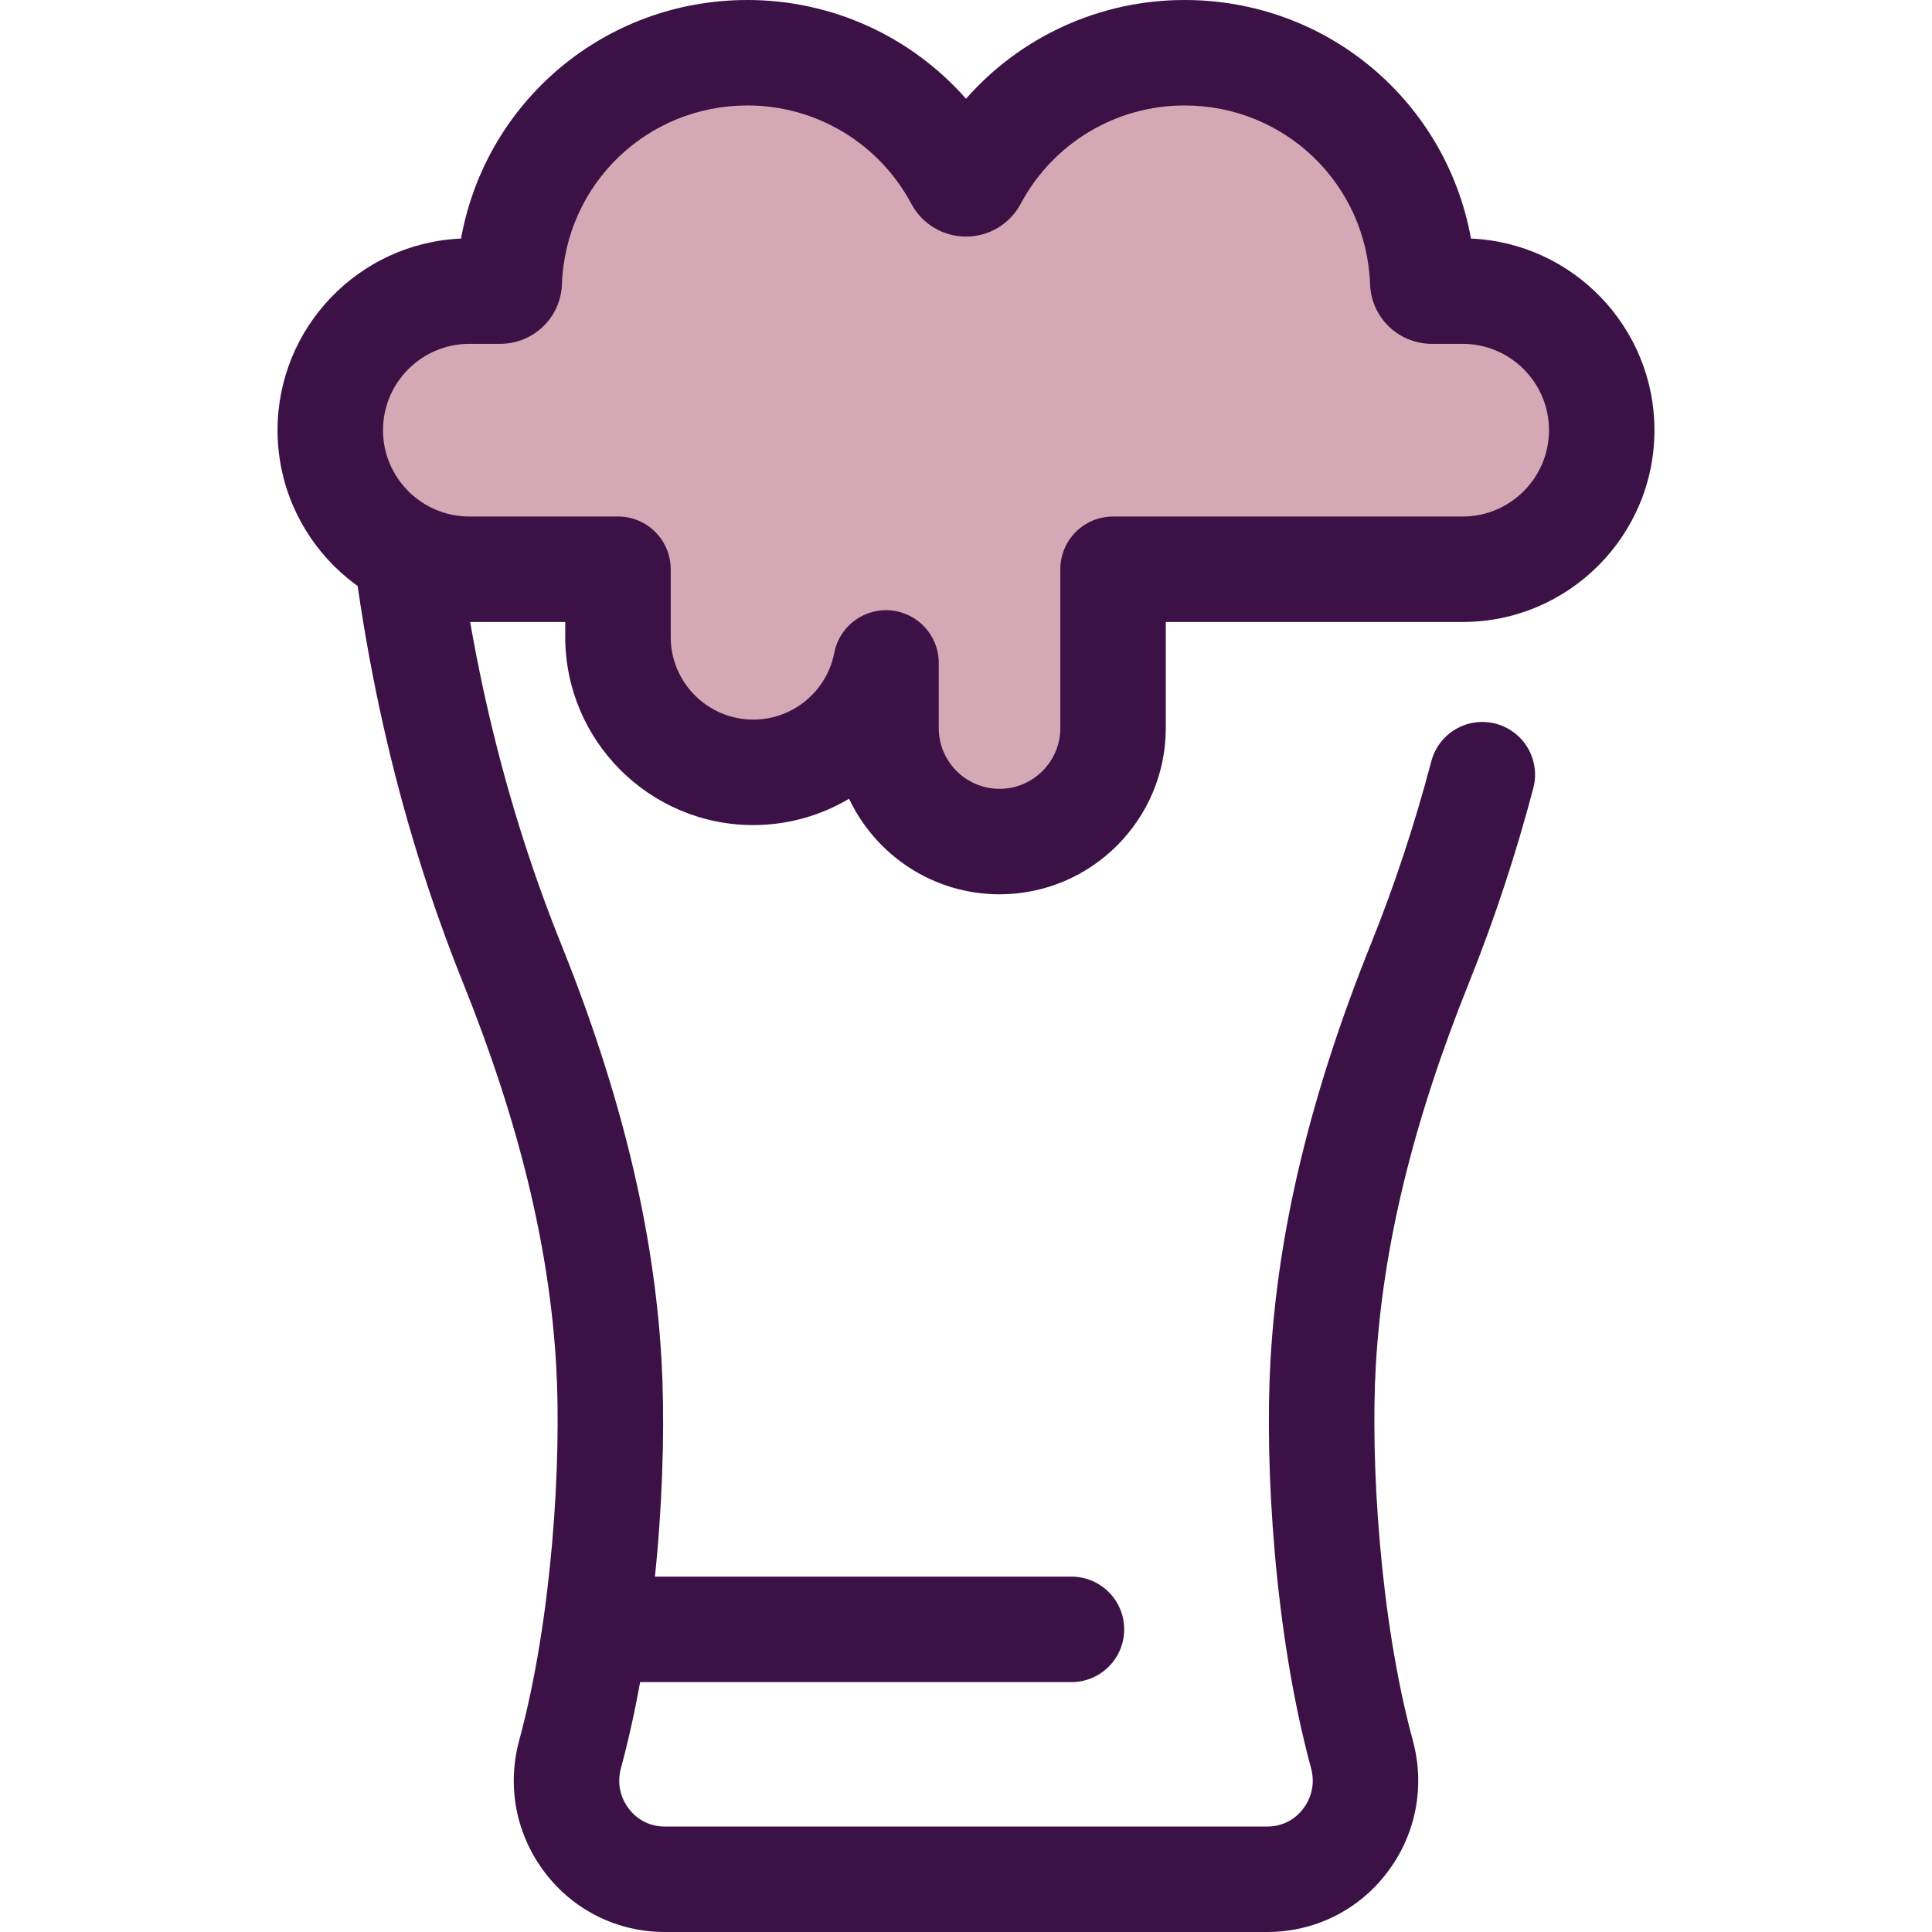
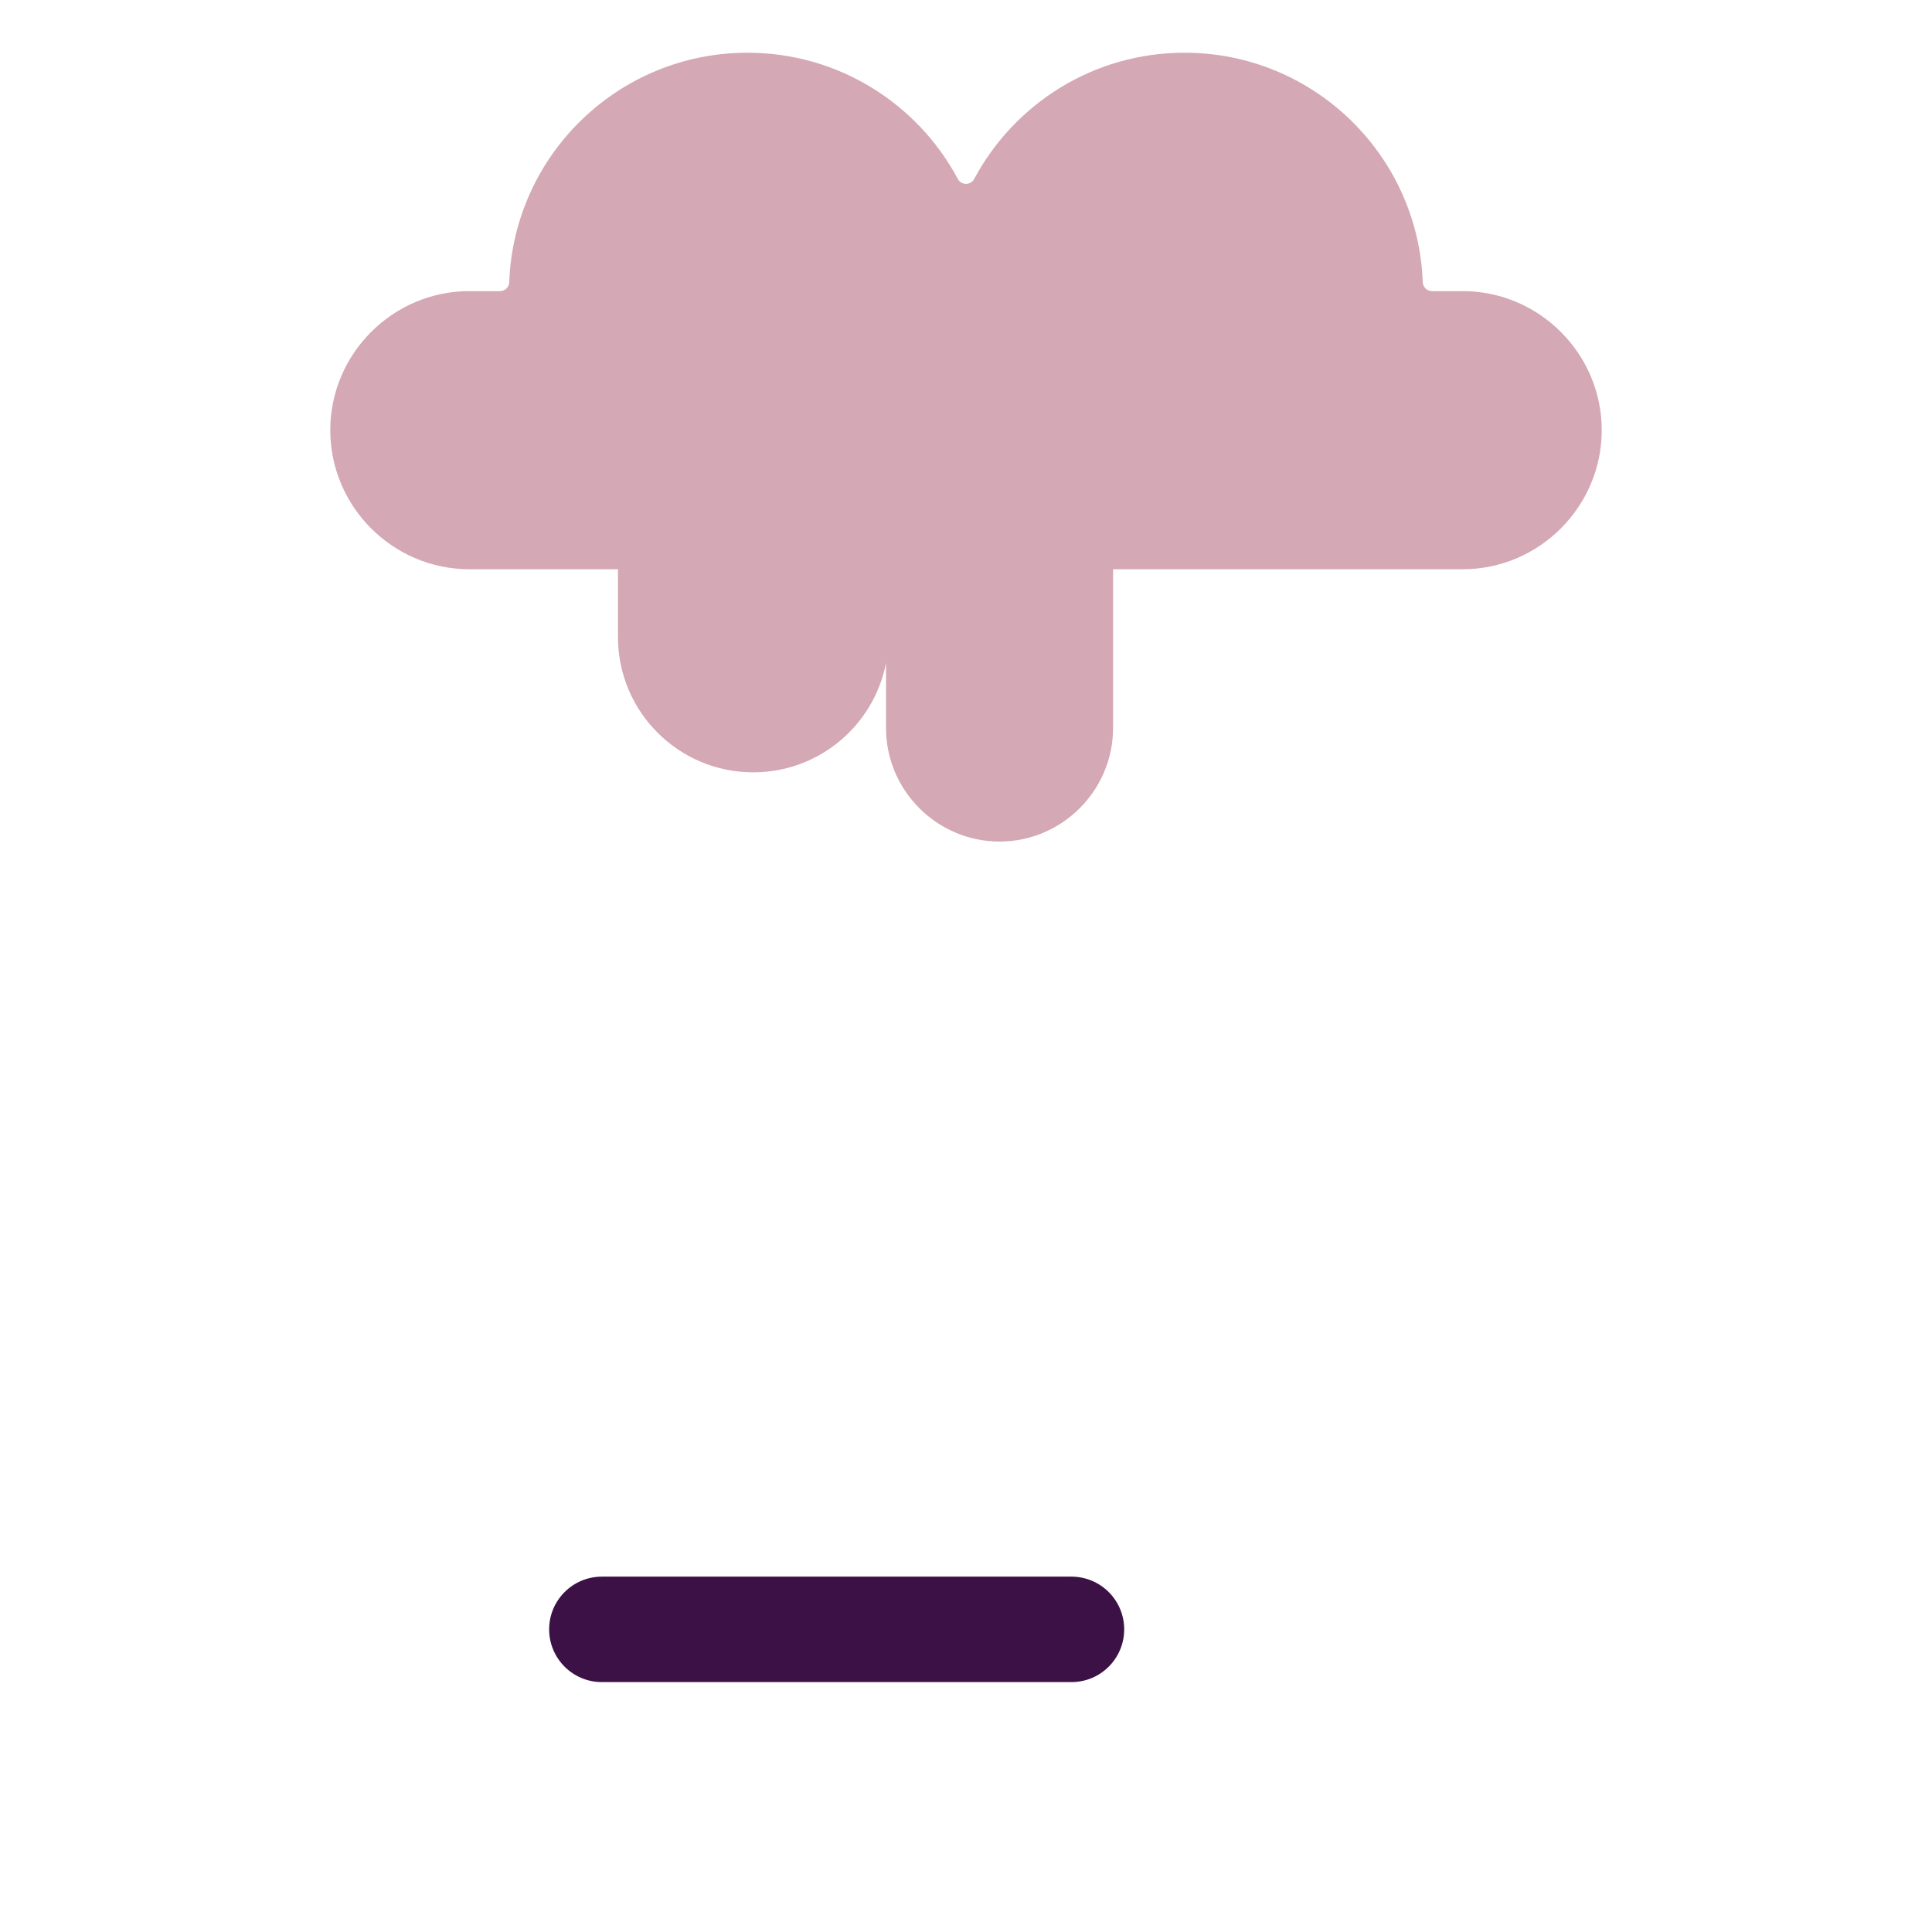
<svg xmlns="http://www.w3.org/2000/svg" height="800px" width="800px" version="1.1" id="Layer_1" viewBox="0 0 512 512" xml:space="preserve">
  <g>
-     <path style="fill:#3C1146;" d="M335.805,512H176.202c-12.555,0-24.126-5.712-31.74-15.672c-7.684-10.044-10.19-22.841-6.869-35.106   c8.791-32.422,11.245-74.214,9.805-99.328c-1.811-31.476-9.889-64.663-24.694-101.455c-17.487-43.458-28.185-90.97-31.799-141.214   c-0.553-7.698,5.237-14.387,12.935-14.941c7.708-0.556,14.386,5.239,14.939,12.935c3.405,47.349,13.448,92.024,29.851,132.785   c15.957,39.653,24.68,75.728,26.669,110.288c1.617,28.212-1.075,72.62-10.732,108.238c-1.041,3.848-0.299,7.694,2.093,10.82   c2.32,3.034,5.707,4.702,9.541,4.702h159.604c3.83,0,7.215-1.668,9.531-4.699c2.399-3.132,3.14-6.971,2.096-10.821   c-9.66-35.65-12.347-80.05-10.726-108.239c1.981-34.549,10.704-70.625,26.663-110.288c6.202-15.403,11.567-31.644,15.952-48.267   c1.967-7.463,9.618-11.918,17.074-9.948c7.463,1.968,11.917,9.613,9.948,17.074c-4.68,17.745-10.415,35.096-17.048,51.576   c-14.808,36.798-22.883,69.985-24.689,101.455c-1.442,25.097,1.009,66.88,9.8,99.324c3.327,12.266,0.822,25.067-6.875,35.119   C359.923,506.288,348.357,512,335.805,512z" />
    <path style="fill:#3C1146;" d="M283.947,445.774H159.503c-7.718,0-13.974-6.257-13.974-13.974c0-7.716,6.256-13.974,13.974-13.974   h124.444c7.716,0,13.974,6.257,13.974,13.974C297.921,439.517,291.665,445.774,283.947,445.774z" />
  </g>
  <path style="fill:#D4A8B4;" d="M124.38,77.15h8.112c1.314,0,2.412-1.03,2.461-2.342c1.232-33.807,29.028-60.835,63.135-60.835  c24.142,0,45.113,13.548,55.747,33.452c0.928,1.736,3.405,1.736,4.333,0c10.633-19.904,31.603-33.452,55.745-33.452  c34.108,0,61.904,27.029,63.135,60.836c0.048,1.312,1.147,2.342,2.461,2.342h8.112c20.269,0,36.853,16.584,36.853,36.853  s-16.584,36.854-36.853,36.854h-92.647v42.08c0,16.546-13.538,30.084-30.084,30.084c-16.546,0-30.084-13.538-30.084-30.084V175.68  c-3.199,16.52-17.733,28.997-35.187,28.997l0,0c-19.798,0-35.848-16.05-35.848-35.85v-17.97H124.38  c-20.269,0-36.853-16.584-36.853-36.854S104.111,77.15,124.38,77.15z" />
-   <path style="fill:#3C1146;" d="M264.889,236.999c-17.598,0-32.82-10.371-39.874-25.323c-7.49,4.448-16.203,6.976-25.397,6.976  c-27.472,0-49.822-22.35-49.822-49.822v-3.996H124.38c-28.027,0-50.828-22.8-50.828-50.827c0-27.288,21.615-49.623,48.624-50.781  C128.702,26.993,160.147,0,198.087,0C220.572,0,241.536,9.719,256,26.171C270.463,9.72,291.429,0,313.914,0  c37.937,0,69.384,26.994,75.909,63.224c27.008,1.157,48.624,23.493,48.624,50.781c0,28.027-22.801,50.827-50.828,50.827h-78.673  v28.108C308.946,217.234,289.182,236.999,264.889,236.999z M234.791,161.705c0.446,0,0.894,0.022,1.347,0.066  c7.167,0.688,12.639,6.709,12.639,13.909v17.26c0,8.883,7.227,16.11,16.11,16.11s16.11-7.227,16.11-16.11v-42.082  c0-7.716,6.257-13.974,13.974-13.974h92.647c12.615,0,22.881-10.264,22.881-22.879s-10.264-22.879-22.879-22.879h-8.113  c-8.887,0-16.102-6.945-16.425-15.808c-0.967-26.563-22.565-47.371-49.168-47.371c-18.195,0-34.834,9.986-43.421,26.061  c-2.867,5.363-8.418,8.692-14.492,8.692c-6.074,0-11.628-3.33-14.492-8.692c-8.59-16.075-25.227-26.061-43.422-26.061  c-26.605,0-48.202,20.808-49.171,47.37c-0.321,8.864-7.537,15.808-16.425,15.808h-8.112c-12.615,0-22.881,10.264-22.881,22.879  s10.264,22.879,22.881,22.879h39.388c7.718,0,13.974,6.257,13.974,13.974v17.97c0,12.062,9.812,21.874,21.874,21.874  c10.455,0,19.484-7.435,21.468-17.68C222.367,166.4,228.169,161.705,234.791,161.705z" />
</svg>